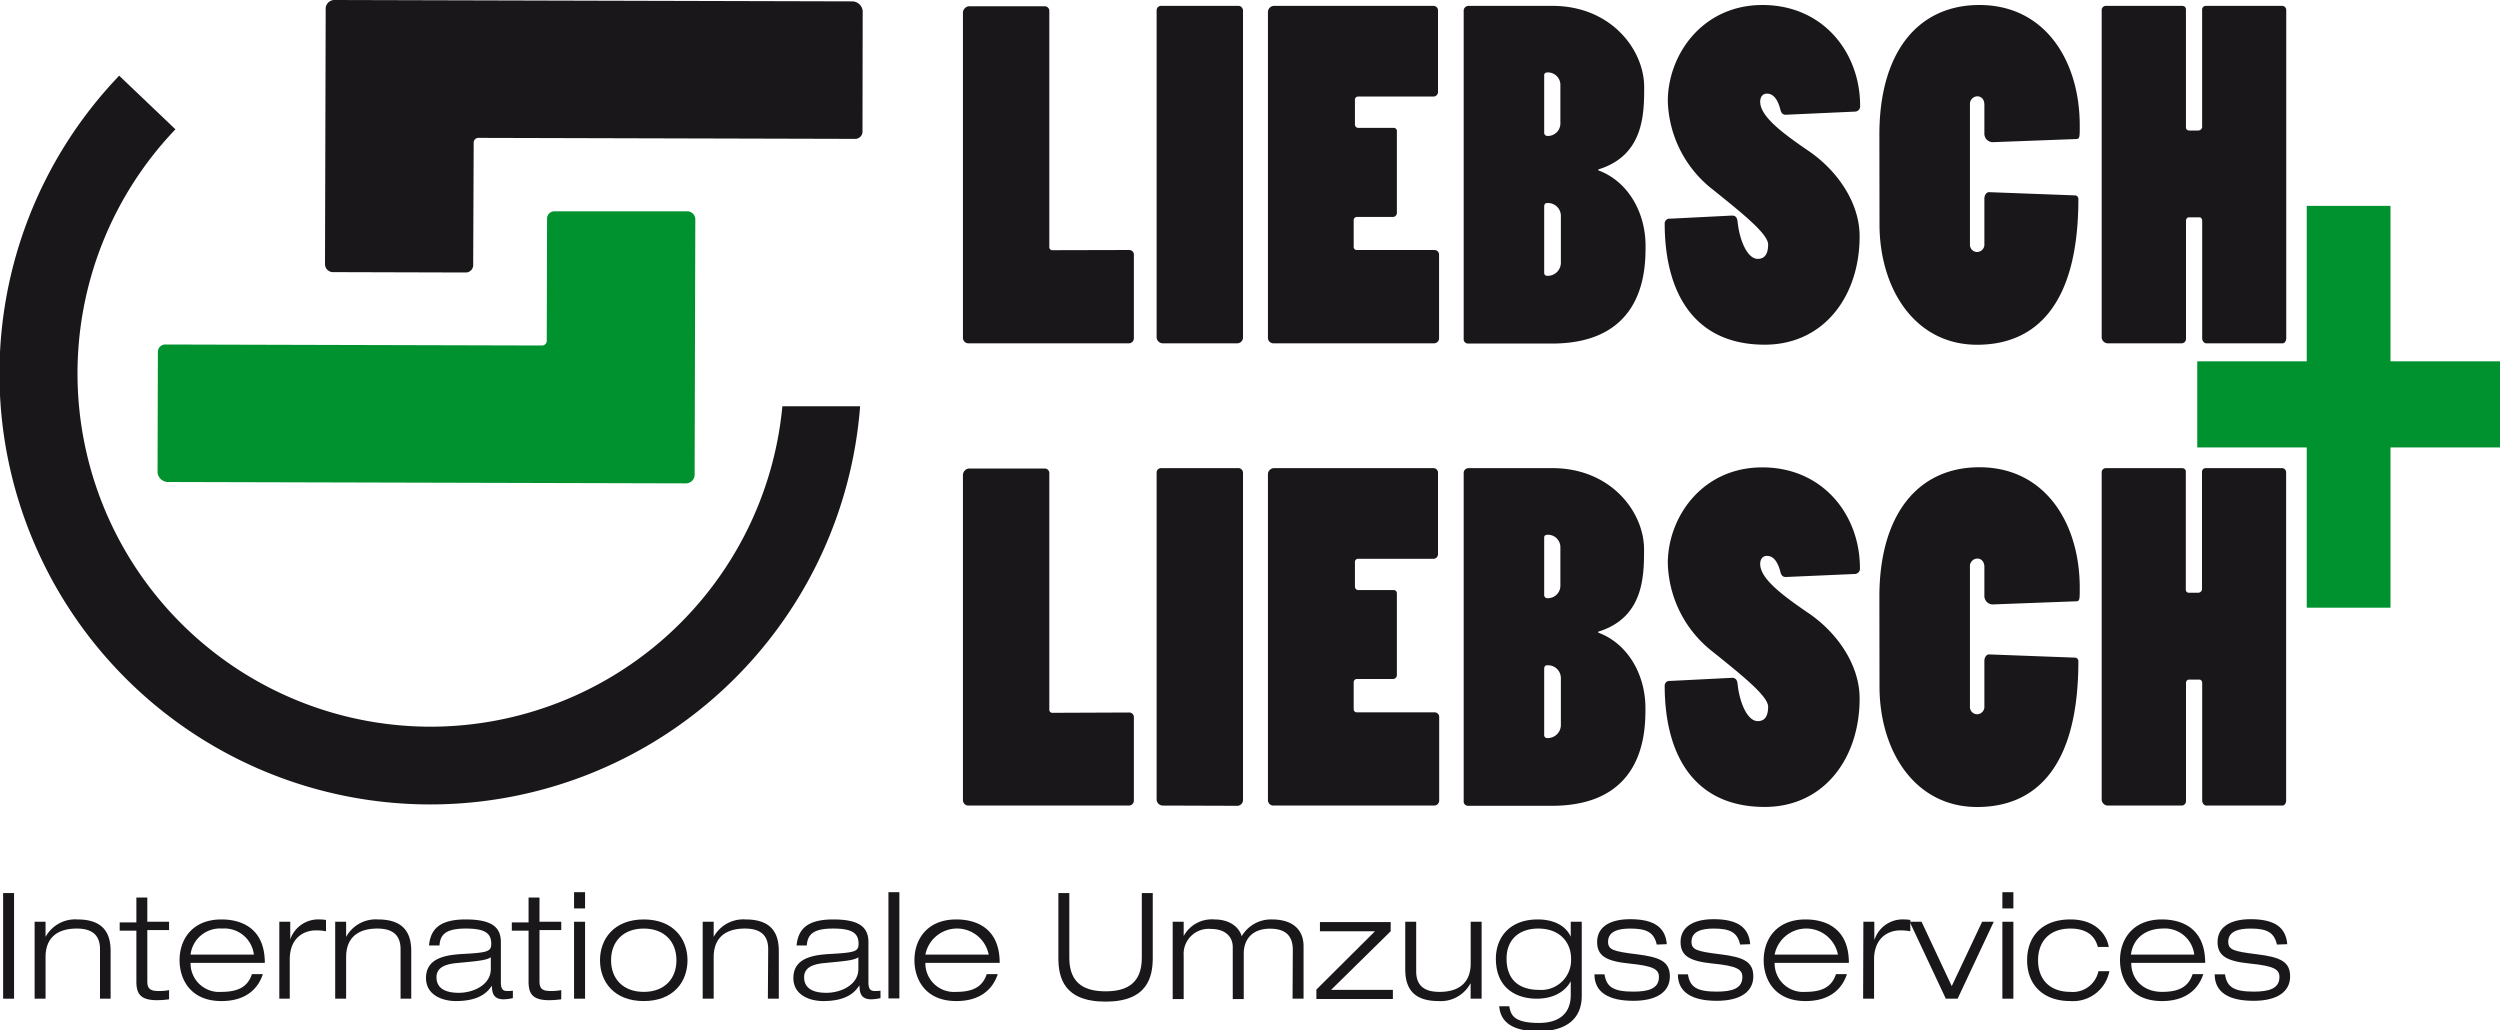
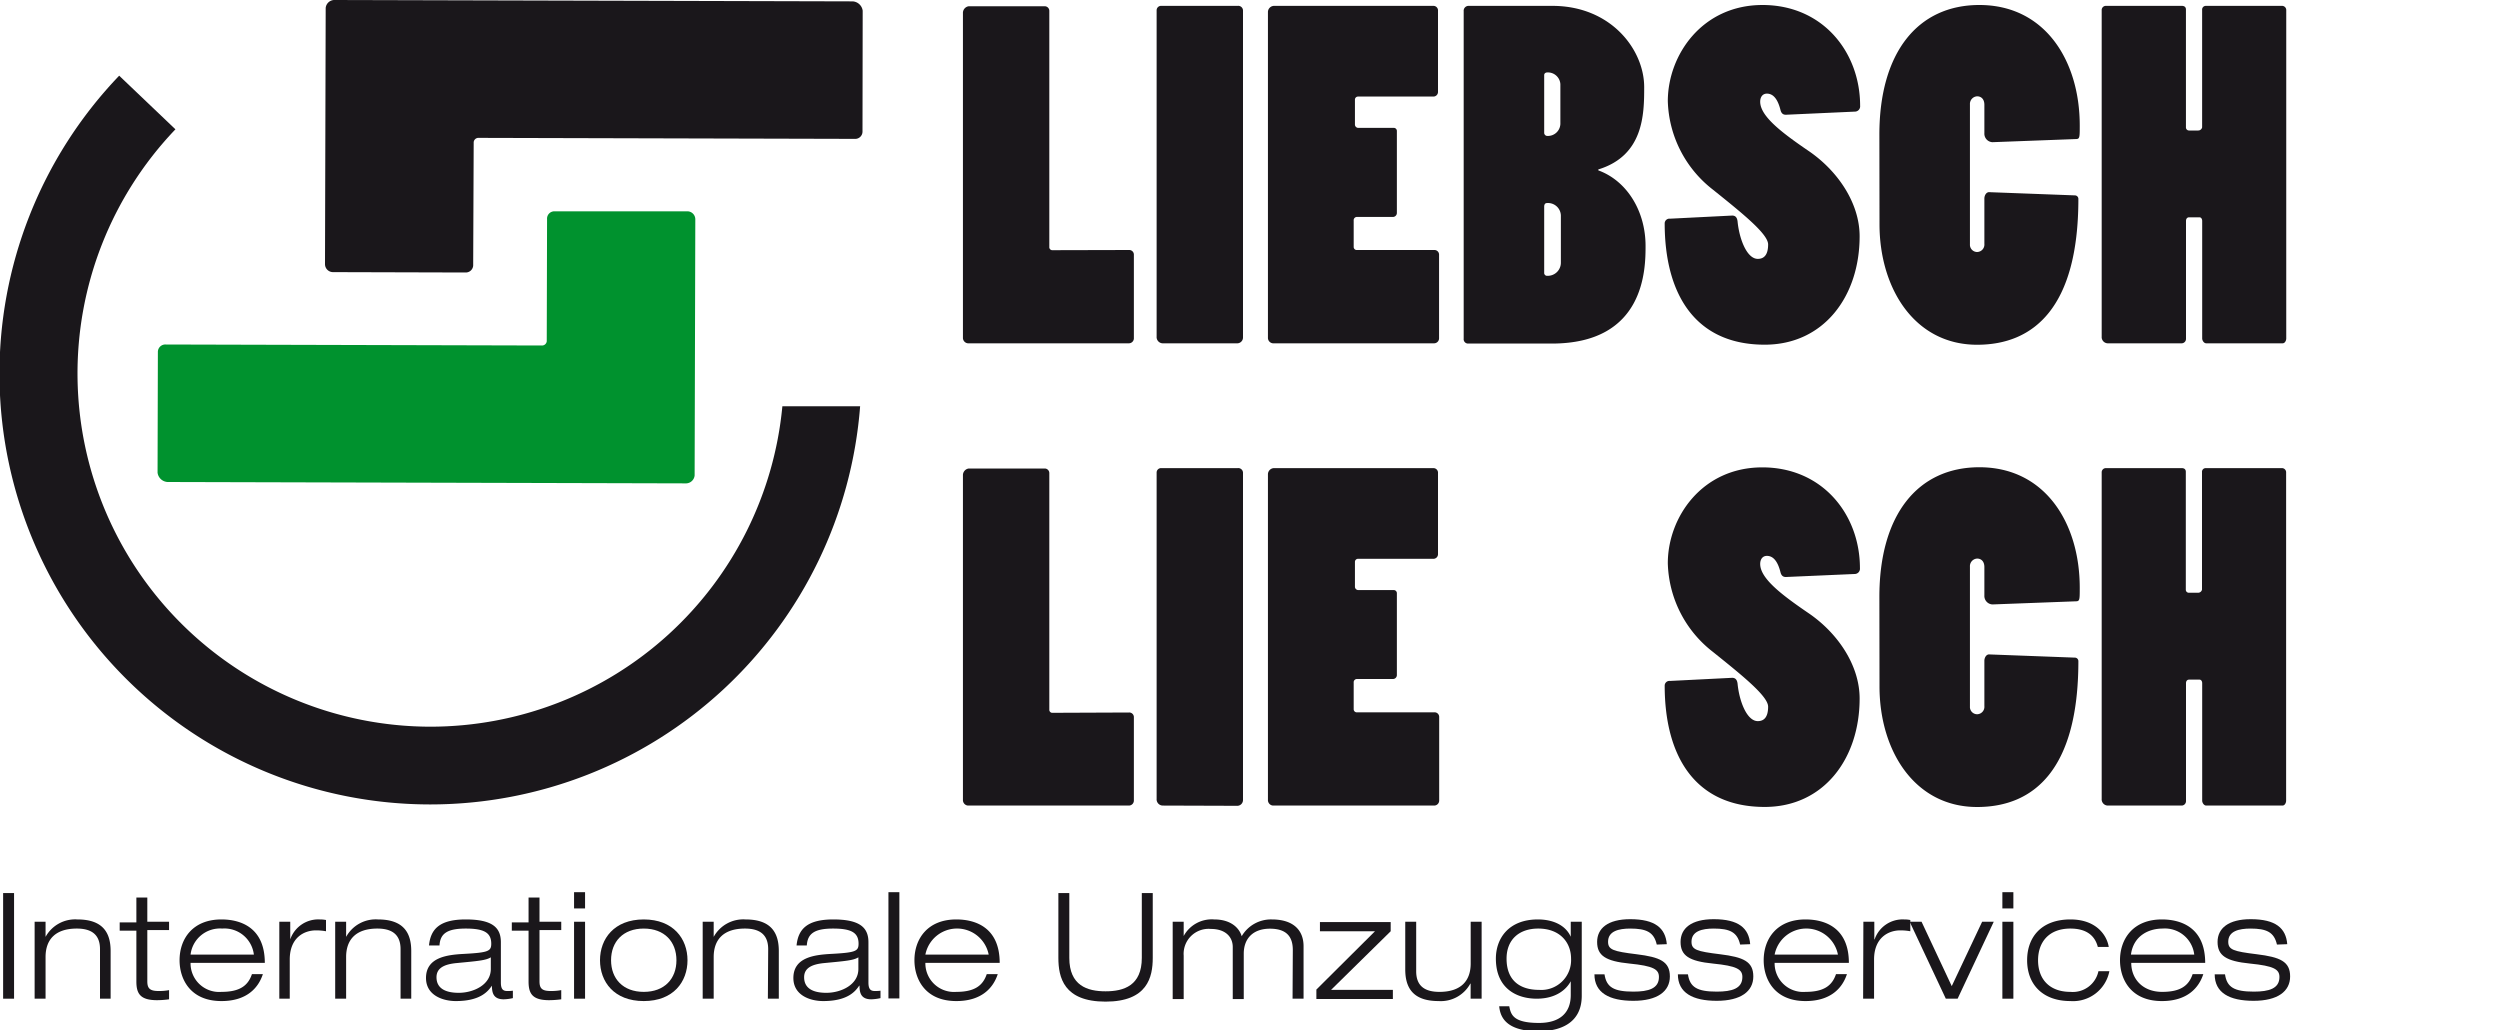
<svg xmlns="http://www.w3.org/2000/svg" id="Ebene_1" data-name="Ebene 1" viewBox="0 0 400 164.86">
-   <path d="M75.71,42.34a1.19,1.19,0,0,1-1.16,1.26l-21.3-.06A1.28,1.28,0,0,1,52,42.27l.11-41A1.41,1.41,0,0,1,53.59,0l82.84.22a1.72,1.72,0,0,1,1.6,1.5L138,21.08a1.17,1.17,0,0,1-1.26,1.14l-60.15-.16a.76.76,0,0,0-.8.69Z" style="fill:#1a171b" />
+   <path d="M75.71,42.34a1.19,1.19,0,0,1-1.16,1.26l-21.3-.06A1.28,1.28,0,0,1,52,42.27l.11-41A1.41,1.41,0,0,1,53.59,0l82.84.22a1.72,1.72,0,0,1,1.6,1.5L138,21.08a1.17,1.17,0,0,1-1.26,1.14l-60.15-.16a.76.76,0,0,0-.8.69" style="fill:#1a171b" />
  <path d="M87.53,35.06a1.17,1.17,0,0,1,1.15-1.25l21.31,0a1.28,1.28,0,0,1,1.26,1.27l-.11,41a1.41,1.41,0,0,1-1.49,1.26l-82.84-.22a1.71,1.71,0,0,1-1.6-1.49l.05-19.37a1.19,1.19,0,0,1,1.27-1.14l60.15.16a.76.76,0,0,0,.8-.68Z" style="fill:#00922e" />
  <path d="M180.63,40a.74.74,0,0,1,.79.72V54.14a.8.8,0,0,1-.79.79H154.86a.88.88,0,0,1-.79-.93V2a1.08,1.08,0,0,1,.93-1h12.17a.74.74,0,0,1,.72.79V39.52a.48.48,0,0,0,.43.51Z" style="fill:#1a171b" />
  <path d="M186,54.93a1,1,0,0,1-.94-1.08V1.66a.71.71,0,0,1,.65-.72h12.31a.76.76,0,0,1,.86.72V54a.93.93,0,0,1-.86.93Z" style="fill:#1a171b" />
  <path d="M202.87,1.88a1,1,0,0,1,.94-.94h25.55a.73.73,0,0,1,.72.79v13a.74.74,0,0,1-.79.72h-12a.49.49,0,0,0-.5.5v4a.54.54,0,0,0,.5.51H223a.49.49,0,0,1,.5.5v13.1a.64.64,0,0,1-.58.65h-5.83a.52.52,0,0,0-.5.58v4.24A.49.49,0,0,0,217,40h12.46a.74.74,0,0,1,.79.72V54.14a.8.8,0,0,1-.79.79H203.66a.88.88,0,0,1-.79-.93Z" style="fill:#1a171b" />
  <path d="M234.19,1.8A.78.78,0,0,1,235,.94h13.39c9.36,0,14.68,7,14.68,13,0,4.32-.07,10.94-7.34,13.17v.15c4.54,1.65,7.56,6.47,7.56,12.09,0,3.67-.07,15.62-15,15.62H234.91a.7.7,0,0,1-.72-.79Zm12.88,19.44a.5.5,0,0,0,.51.51,2,2,0,0,0,2.08-2.09V13.47a2,2,0,0,0-2.08-1.88c-.29,0-.51.15-.51.44Zm0,22.39a.46.46,0,0,0,.51.5A2.1,2.1,0,0,0,249.74,42V34.49a2.06,2.06,0,0,0-2.24-2c-.28,0-.43.22-.43.58Z" style="fill:#1a171b" />
  <path d="M285.73,18.36c-.43,0-.72-.21-.86-.79-.44-1.73-1.16-2.59-2.16-2.59-.72,0-1.08.57-1.08,1.29,0,2.31,3.38,4.9,7.7,7.85,4.68,3.17,8.21,8.35,8.21,13.68,0,9.64-5.76,17.35-15.19,17.35-11,0-16-7.92-16-19.44a.76.76,0,0,1,.86-.72l9.93-.5c.51,0,.79.28.87.93.28,2.88,1.51,6,3.24,6,1,0,1.65-.65,1.65-2.31s-4-4.89-8.85-8.78a18.55,18.55,0,0,1-7.2-14.18C266.87,8.79,272.34.8,282,.8s15.62,7.56,15.62,16.12a.85.85,0,0,1-.87.94Z" style="fill:#1a171b" />
  <path d="M300.7,21.53c0-13.1,6.12-20.73,16-20.73,10.51,0,16.06,8.92,16.06,19.29,0,1.94,0,2.16-.65,2.16l-13.32.5a1.36,1.36,0,0,1-1.29-1.44V16.78c0-1-.58-1.37-1.16-1.37a1.22,1.22,0,0,0-1.15,1.29V39.09a1.16,1.16,0,0,0,1.15,1.23,1.19,1.19,0,0,0,1.16-1.3V31.75c0-.43.28-1.08.86-1l13.61.51a.56.56,0,0,1,.57.57c0,17.35-7.13,23.33-16.2,23.33-10,0-15.62-9-15.62-19.3Z" style="fill:#1a171b" />
  <path d="M336.27,1.66A.67.67,0,0,1,337,.94h12.1c.43,0,.65.22.65.58V20.38a.49.49,0,0,0,.5.5h1.44a.64.64,0,0,0,.65-.5V1.59a.59.59,0,0,1,.57-.65h12.17a.67.67,0,0,1,.72.65V54.14c0,.36-.22.79-.58.79H353c-.36,0-.65-.43-.65-.79V35.35c0-.29-.15-.58-.43-.58h-1.66c-.36,0-.5.29-.5.58V54.21a.71.71,0,0,1-.65.72H337.2a1,1,0,0,1-.93-1.08Z" style="fill:#1a171b" />
  <path d="M180.63,114a.74.74,0,0,1,.79.72V128.1a.8.8,0,0,1-.79.79H154.86a.88.88,0,0,1-.79-.93v-52a1.08,1.08,0,0,1,.93-1h12.17a.74.74,0,0,1,.72.79v37.8a.48.48,0,0,0,.43.5Z" style="fill:#1a171b" />
  <path d="M186,128.89a1,1,0,0,1-.94-1.08V75.62a.71.71,0,0,1,.65-.72h12.31a.76.76,0,0,1,.86.72V128a.93.93,0,0,1-.86.93Z" style="fill:#1a171b" />
  <path d="M202.87,75.84a1,1,0,0,1,.94-.94h25.55a.73.73,0,0,1,.72.79v13a.74.74,0,0,1-.79.72h-12a.49.49,0,0,0-.5.5v4a.54.54,0,0,0,.5.5H223a.5.5,0,0,1,.5.5V108a.63.63,0,0,1-.58.64h-5.83a.52.52,0,0,0-.5.58v4.25a.49.49,0,0,0,.43.5h12.46a.74.74,0,0,1,.79.72V128.1a.8.8,0,0,1-.79.79H203.66a.88.88,0,0,1-.79-.93Z" style="fill:#1a171b" />
-   <path d="M234.19,75.77a.78.78,0,0,1,.79-.87h13.39c9.36,0,14.68,7,14.68,13,0,4.32-.07,10.94-7.34,13.17v.15c4.54,1.65,7.56,6.48,7.56,12.09,0,3.67-.07,15.62-15,15.62H234.91a.7.7,0,0,1-.72-.79ZM247.07,95.2a.5.5,0,0,0,.51.51,2,2,0,0,0,2.08-2.09V87.43a2,2,0,0,0-2.08-1.87c-.29,0-.51.14-.51.43Zm0,22.39a.46.46,0,0,0,.51.5,2.1,2.1,0,0,0,2.16-2.08v-7.56a2.06,2.06,0,0,0-2.24-2c-.28,0-.43.22-.43.58Z" style="fill:#1a171b" />
  <path d="M285.73,92.32c-.43,0-.72-.21-.86-.79-.44-1.73-1.16-2.59-2.16-2.59-.72,0-1.08.57-1.08,1.29,0,2.31,3.38,4.9,7.7,7.85,4.68,3.17,8.21,8.35,8.21,13.68,0,9.64-5.76,17.35-15.19,17.35-11,0-16-7.92-16-19.44a.76.76,0,0,1,.86-.72l9.93-.5c.51,0,.79.29.87.93.28,2.88,1.51,6,3.24,6,1,0,1.65-.65,1.65-2.31s-4-4.89-8.85-8.78a18.53,18.53,0,0,1-7.2-14.18c0-7.34,5.47-15.33,15.12-15.33s15.62,7.56,15.62,16.12a.85.85,0,0,1-.87.94Z" style="fill:#1a171b" />
  <path d="M300.7,95.49c0-13.1,6.12-20.73,16-20.73,10.51,0,16.06,8.92,16.06,19.29,0,1.94,0,2.16-.65,2.16l-13.32.5a1.36,1.36,0,0,1-1.29-1.44V90.74c0-1-.58-1.37-1.16-1.37a1.22,1.22,0,0,0-1.15,1.3v22.38a1.16,1.16,0,0,0,1.15,1.23,1.19,1.19,0,0,0,1.16-1.3v-7.27c0-.43.28-1.08.86-1l13.61.51a.56.56,0,0,1,.57.57c0,17.35-7.13,23.33-16.2,23.33-10,0-15.62-9-15.62-19.3Z" style="fill:#1a171b" />
  <path d="M336.27,75.62a.67.67,0,0,1,.71-.72h12.1c.43,0,.65.22.65.58V94.34a.48.48,0,0,0,.5.5h1.44a.64.64,0,0,0,.65-.5V75.55a.59.59,0,0,1,.57-.65h12.17a.67.67,0,0,1,.72.65V128.1c0,.36-.22.79-.58.79H353c-.36,0-.65-.43-.65-.79V109.31c0-.29-.15-.57-.43-.57h-1.66c-.36,0-.5.28-.5.57v18.86a.71.71,0,0,1-.65.72H337.2a1,1,0,0,1-.93-1.08Z" style="fill:#1a171b" />
-   <path d="M382.48,71.59V97.23h-13.4V71.59H351.56V57.81h17.52V32.94h13.4V57.81H400V71.59Z" style="fill:#00922e" />
  <path d="M125.18,65a56.58,56.58,0,0,1-56.26,51.27h-.15a56.52,56.52,0,0,1-40.7-95.58l-9-8.58A68.92,68.92,0,0,0,68.74,128.71h.18A69,69,0,0,0,137.62,65Z" style="fill:#1a171b" />
  <path d="M.5,142.89H2.25v16.9H.5Z" style="fill:#1a171b" />
  <path d="M16,151.86c0-2.43-1.49-3.29-3.71-3.29-3.44,0-5,1.76-5,4.55v6.67H5.54V147.48H7.29v2.42h0a5.4,5.4,0,0,1,5.09-2.79c4.09,0,5.32,2.13,5.32,5.06v7.62H16Z" style="fill:#1a171b" />
  <path d="M21.82,143.6h1.75v3.88h3.48v1.33H23.57V157c0,1.07.34,1.56,1.76,1.56a8.45,8.45,0,0,0,1.72-.14v1.47a14.69,14.69,0,0,1-1.91.14c-2.72,0-3.32-1.06-3.32-3v-8.12H19.15v-1.33h2.67Z" style="fill:#1a171b" />
  <path d="M42.06,155.86c-.71,2.18-2.56,4.31-6.63,4.31-5,0-6.7-3.53-6.7-6.53,0-3.43,2.11-6.53,6.7-6.53,3.17,0,6.94,1.37,6.94,6.95H30.49a4.57,4.57,0,0,0,4.94,4.64c2.94,0,4.26-1,4.88-2.84Zm-1.44-3.12a4.74,4.74,0,0,0-5.07-4.17,4.74,4.74,0,0,0-5.06,4.17Z" style="fill:#1a171b" />
  <path d="M44.69,147.48h1.75v2.82h0a4.74,4.74,0,0,1,4.72-3.19,5.09,5.09,0,0,1,1,.09V149a8.83,8.83,0,0,0-1.61-.14c-1.9,0-4.19,1.16-4.19,4.66v6.27H44.69Z" style="fill:#1a171b" />
  <path d="M64.09,151.86c0-2.43-1.49-3.29-3.71-3.29-3.43,0-5,1.76-5,4.55v6.67H53.63V147.48h1.75v2.42h0a5.4,5.4,0,0,1,5.09-2.79c4.09,0,5.33,2.13,5.33,5.06v7.62H64.09Z" style="fill:#1a171b" />
  <path d="M68.64,151.27c.26-2.58,1.65-4.16,5.87-4.16s5.63,1.27,5.63,3.64v6.44c0,1,.28,1.37,1,1.37.31,0,.62,0,.92-.05v1.19a7.43,7.43,0,0,1-1.46.19c-1.78,0-1.87-1.21-1.9-2.18h0c-.55.8-1.73,2.46-5.76,2.46-2.1,0-4.78-.92-4.78-3.69,0-3.34,3.43-3.72,6.13-3.86,3.84-.21,4.31-.43,4.31-1.63,0-1.78-1.18-2.42-4.07-2.42s-4.1.74-4.21,2.7Zm9.89,1.9c-.78.49-2,.59-5.47.92-2,.19-3.22.8-3.22,2.27,0,1.92,1.66,2.49,3.55,2.49,2.37,0,5.14-1.28,5.14-3.81Z" style="fill:#1a171b" />
  <path d="M84.57,143.6h1.75v3.88H89.8v1.33H86.32V157c0,1.07.33,1.56,1.75,1.56a8.65,8.65,0,0,0,1.73-.14v1.47a15,15,0,0,1-1.92.14c-2.72,0-3.31-1.06-3.31-3v-8.12H81.89v-1.33h2.68Z" style="fill:#1a171b" />
  <path d="M91.85,142.75h1.76v2.6H91.85Zm0,4.73h1.76v12.31H91.85Z" style="fill:#1a171b" />
  <path d="M103,147.11c4.74,0,7,3.1,7,6.53s-2.24,6.53-7,6.53-7-3.1-7-6.53S98.27,147.11,103,147.11Zm0,11.59c3.32,0,5.23-2.1,5.23-5.06s-1.91-5.07-5.23-5.07-5.23,2.11-5.23,5.07S99.69,158.7,103,158.7Z" style="fill:#1a171b" />
  <path d="M122.91,151.86c0-2.43-1.49-3.29-3.72-3.29-3.43,0-5,1.76-5,4.55v6.67h-1.76V147.48h1.76v2.42h0a5.4,5.4,0,0,1,5.09-2.79c4.1,0,5.33,2.13,5.33,5.06v7.62h-1.75Z" style="fill:#1a171b" />
  <path d="M127.45,151.27c.26-2.58,1.66-4.16,5.87-4.16s5.63,1.27,5.63,3.64v6.44c0,1,.29,1.37,1,1.37.31,0,.62,0,.93-.05v1.19a7.54,7.54,0,0,1-1.47.19c-1.78,0-1.87-1.21-1.89-2.18h-.05c-.55.8-1.73,2.46-5.75,2.46-2.11,0-4.78-.92-4.78-3.69,0-3.34,3.43-3.72,6.13-3.86,3.83-.21,4.3-.43,4.3-1.63,0-1.78-1.18-2.42-4.07-2.42s-4.09.74-4.21,2.7Zm9.89,1.9c-.78.49-2,.59-5.46.92-2,.19-3.22.8-3.22,2.27,0,1.92,1.65,2.49,3.55,2.49,2.36,0,5.13-1.28,5.13-3.81Z" style="fill:#1a171b" />
  <path d="M142.15,142.75h1.75v17h-1.75Z" style="fill:#1a171b" />
  <path d="M159.64,155.86c-.71,2.18-2.56,4.31-6.63,4.31-5,0-6.7-3.53-6.7-6.53,0-3.43,2.11-6.53,6.7-6.53,3.17,0,6.94,1.37,6.94,6.95H148.06A4.58,4.58,0,0,0,153,158.7c2.94,0,4.26-1,4.88-2.84Zm-1.45-3.12a5.16,5.16,0,0,0-10.13,0Z" style="fill:#1a171b" />
  <path d="M184.44,153.26c0,3.08-.85,7-7.55,7s-7.55-3.88-7.55-7V142.89h1.75v10.37c0,4.43,2.87,5.35,5.8,5.35s5.8-.92,5.8-5.35V142.89h1.75Z" style="fill:#1a171b" />
  <path d="M206.85,152c0-2.25-1.13-3.41-3.66-3.41-2.7,0-4.19,1.57-4.19,4v7.26h-1.76v-8.33c0-1.56-1.11-2.89-3.5-2.89a4,4,0,0,0-4.35,4.29v6.93h-1.76V147.48h1.76v2.28h0a5.11,5.11,0,0,1,4.88-2.65c2.77,0,4.05,1.46,4.4,2.69a5.42,5.42,0,0,1,4.83-2.69c3.46,0,5.07,1.75,5.07,4.28v8.4h-1.76Z" style="fill:#1a171b" />
  <path d="M210.62,158.33,220,149h-8.81v-1.47h11.32V149l-9.54,9.38h9.89v1.46H210.62Z" style="fill:#1a171b" />
  <path d="M235.3,157.38h-.05a5.38,5.38,0,0,1-5.08,2.79c-4.1,0-5.33-2.13-5.33-5.06v-7.63h1.75v7.93c0,2.44,1.49,3.29,3.72,3.29,3.43,0,5-1.75,5-4.54v-6.68h1.75v12.31H235.3Z" style="fill:#1a171b" />
  <path d="M251.32,147.48h1.76v11.84c0,4.54-3.67,5.68-6.92,5.68-5.6,0-6.15-2.67-6.29-4h1.61c.26,1.33.61,2.67,4.76,2.67,3.22,0,5.08-1.51,5.08-4.47V157h0c-.67,1.25-2.28,2.79-5.45,2.79s-6.53-1.61-6.53-6.41c0-3.27,2.08-6.27,6.72-6.27,2.39,0,4.43.9,5.26,2.77h0Zm-5.2,1.09c-3.08,0-5.07,1.78-5.07,4.81,0,3.6,2.25,5,5.21,5a4.77,4.77,0,0,0,5.11-5C251.37,150.8,249.6,148.57,246.12,148.57Z" style="fill:#1a171b" />
  <path d="M265.08,151.13c-.45-2-1.68-2.56-4.24-2.56-1.85,0-3.55.41-3.55,2.11,0,1.28.83,1.54,4.57,2s5.32,1.16,5.32,3.55-2,3.9-5.84,3.9-6.23-1.28-6.23-4.24h1.61c.31,2.06,1.47,2.77,4.62,2.77,2.43,0,4.09-.49,4.09-2.34,0-1.23-.88-1.77-4.71-2.15s-5.18-1.28-5.18-3.46,1.72-3.64,5.3-3.64c4,0,5.63,1.44,5.85,4Z" style="fill:#1a171b" />
  <path d="M278.42,151.13c-.45-2-1.68-2.56-4.23-2.56-1.85,0-3.55.41-3.55,2.11,0,1.28.83,1.54,4.57,2s5.32,1.16,5.32,3.55-2,3.9-5.85,3.9-6.22-1.28-6.22-4.24h1.61c.31,2.06,1.47,2.77,4.61,2.77,2.44,0,4.1-.49,4.1-2.34,0-1.23-.88-1.77-4.71-2.15s-5.18-1.28-5.18-3.46,1.72-3.64,5.3-3.64c4,0,5.63,1.44,5.84,4Z" style="fill:#1a171b" />
  <path d="M295.51,155.86c-.71,2.18-2.55,4.31-6.63,4.31-5,0-6.69-3.53-6.69-6.53,0-3.43,2.1-6.53,6.69-6.53,3.18,0,6.94,1.37,6.94,6.95H283.94a4.57,4.57,0,0,0,4.94,4.64c2.94,0,4.26-1,4.88-2.84Zm-1.44-3.12a5.16,5.16,0,0,0-10.13,0Z" style="fill:#1a171b" />
  <path d="M298.14,147.48h1.75v2.82h.05a4.73,4.73,0,0,1,4.71-3.19,5.09,5.09,0,0,1,1,.09V149a8.83,8.83,0,0,0-1.61-.14c-1.89,0-4.19,1.16-4.19,4.66v6.27h-1.75Z" style="fill:#1a171b" />
  <path d="M317.14,147.48H319l-5.78,12.31h-1.89l-5.78-12.31h1.9l4.83,10.3Z" style="fill:#1a171b" />
  <path d="M320.38,142.75h1.76v2.6h-1.76Zm0,4.73h1.76v12.31h-1.76Z" style="fill:#1a171b" />
  <path d="M337.5,155.39a5.92,5.92,0,0,1-6.23,4.78c-4.45,0-6.93-2.67-6.93-6.53,0-3.69,2.27-6.53,6.93-6.53,4.22,0,5.85,2.62,6.13,4.4h-1.75c-.54-2.11-2.2-2.94-4.38-2.94-3.52,0-5.18,2.23-5.18,5.07,0,3.05,1.85,5.06,5.18,5.06a4.19,4.19,0,0,0,4.48-3.31Z" style="fill:#1a171b" />
  <path d="M352.53,155.86c-.71,2.18-2.56,4.31-6.63,4.31-5,0-6.7-3.53-6.7-6.53,0-3.43,2.11-6.53,6.7-6.53,3.17,0,6.93,1.37,6.93,6.95H341c0,2.56,1.82,4.64,4.95,4.64,2.93,0,4.26-1,4.87-2.84Zm-1.45-3.12a4.73,4.73,0,0,0-5.06-4.17c-2.25,0-4.67,1.16-5.07,4.17Z" style="fill:#1a171b" />
  <path d="M364.31,151.13c-.45-2-1.68-2.56-4.23-2.56-1.85,0-3.56.41-3.56,2.11,0,1.28.83,1.54,4.57,2s5.33,1.16,5.33,3.55-2,3.9-5.85,3.9-6.22-1.28-6.22-4.24H356c.3,2.06,1.46,2.77,4.61,2.77,2.44,0,4.1-.49,4.1-2.34,0-1.23-.88-1.77-4.71-2.15s-5.19-1.28-5.19-3.46,1.73-3.64,5.31-3.64c4,0,5.63,1.44,5.84,4Z" style="fill:#1a171b" />
</svg>